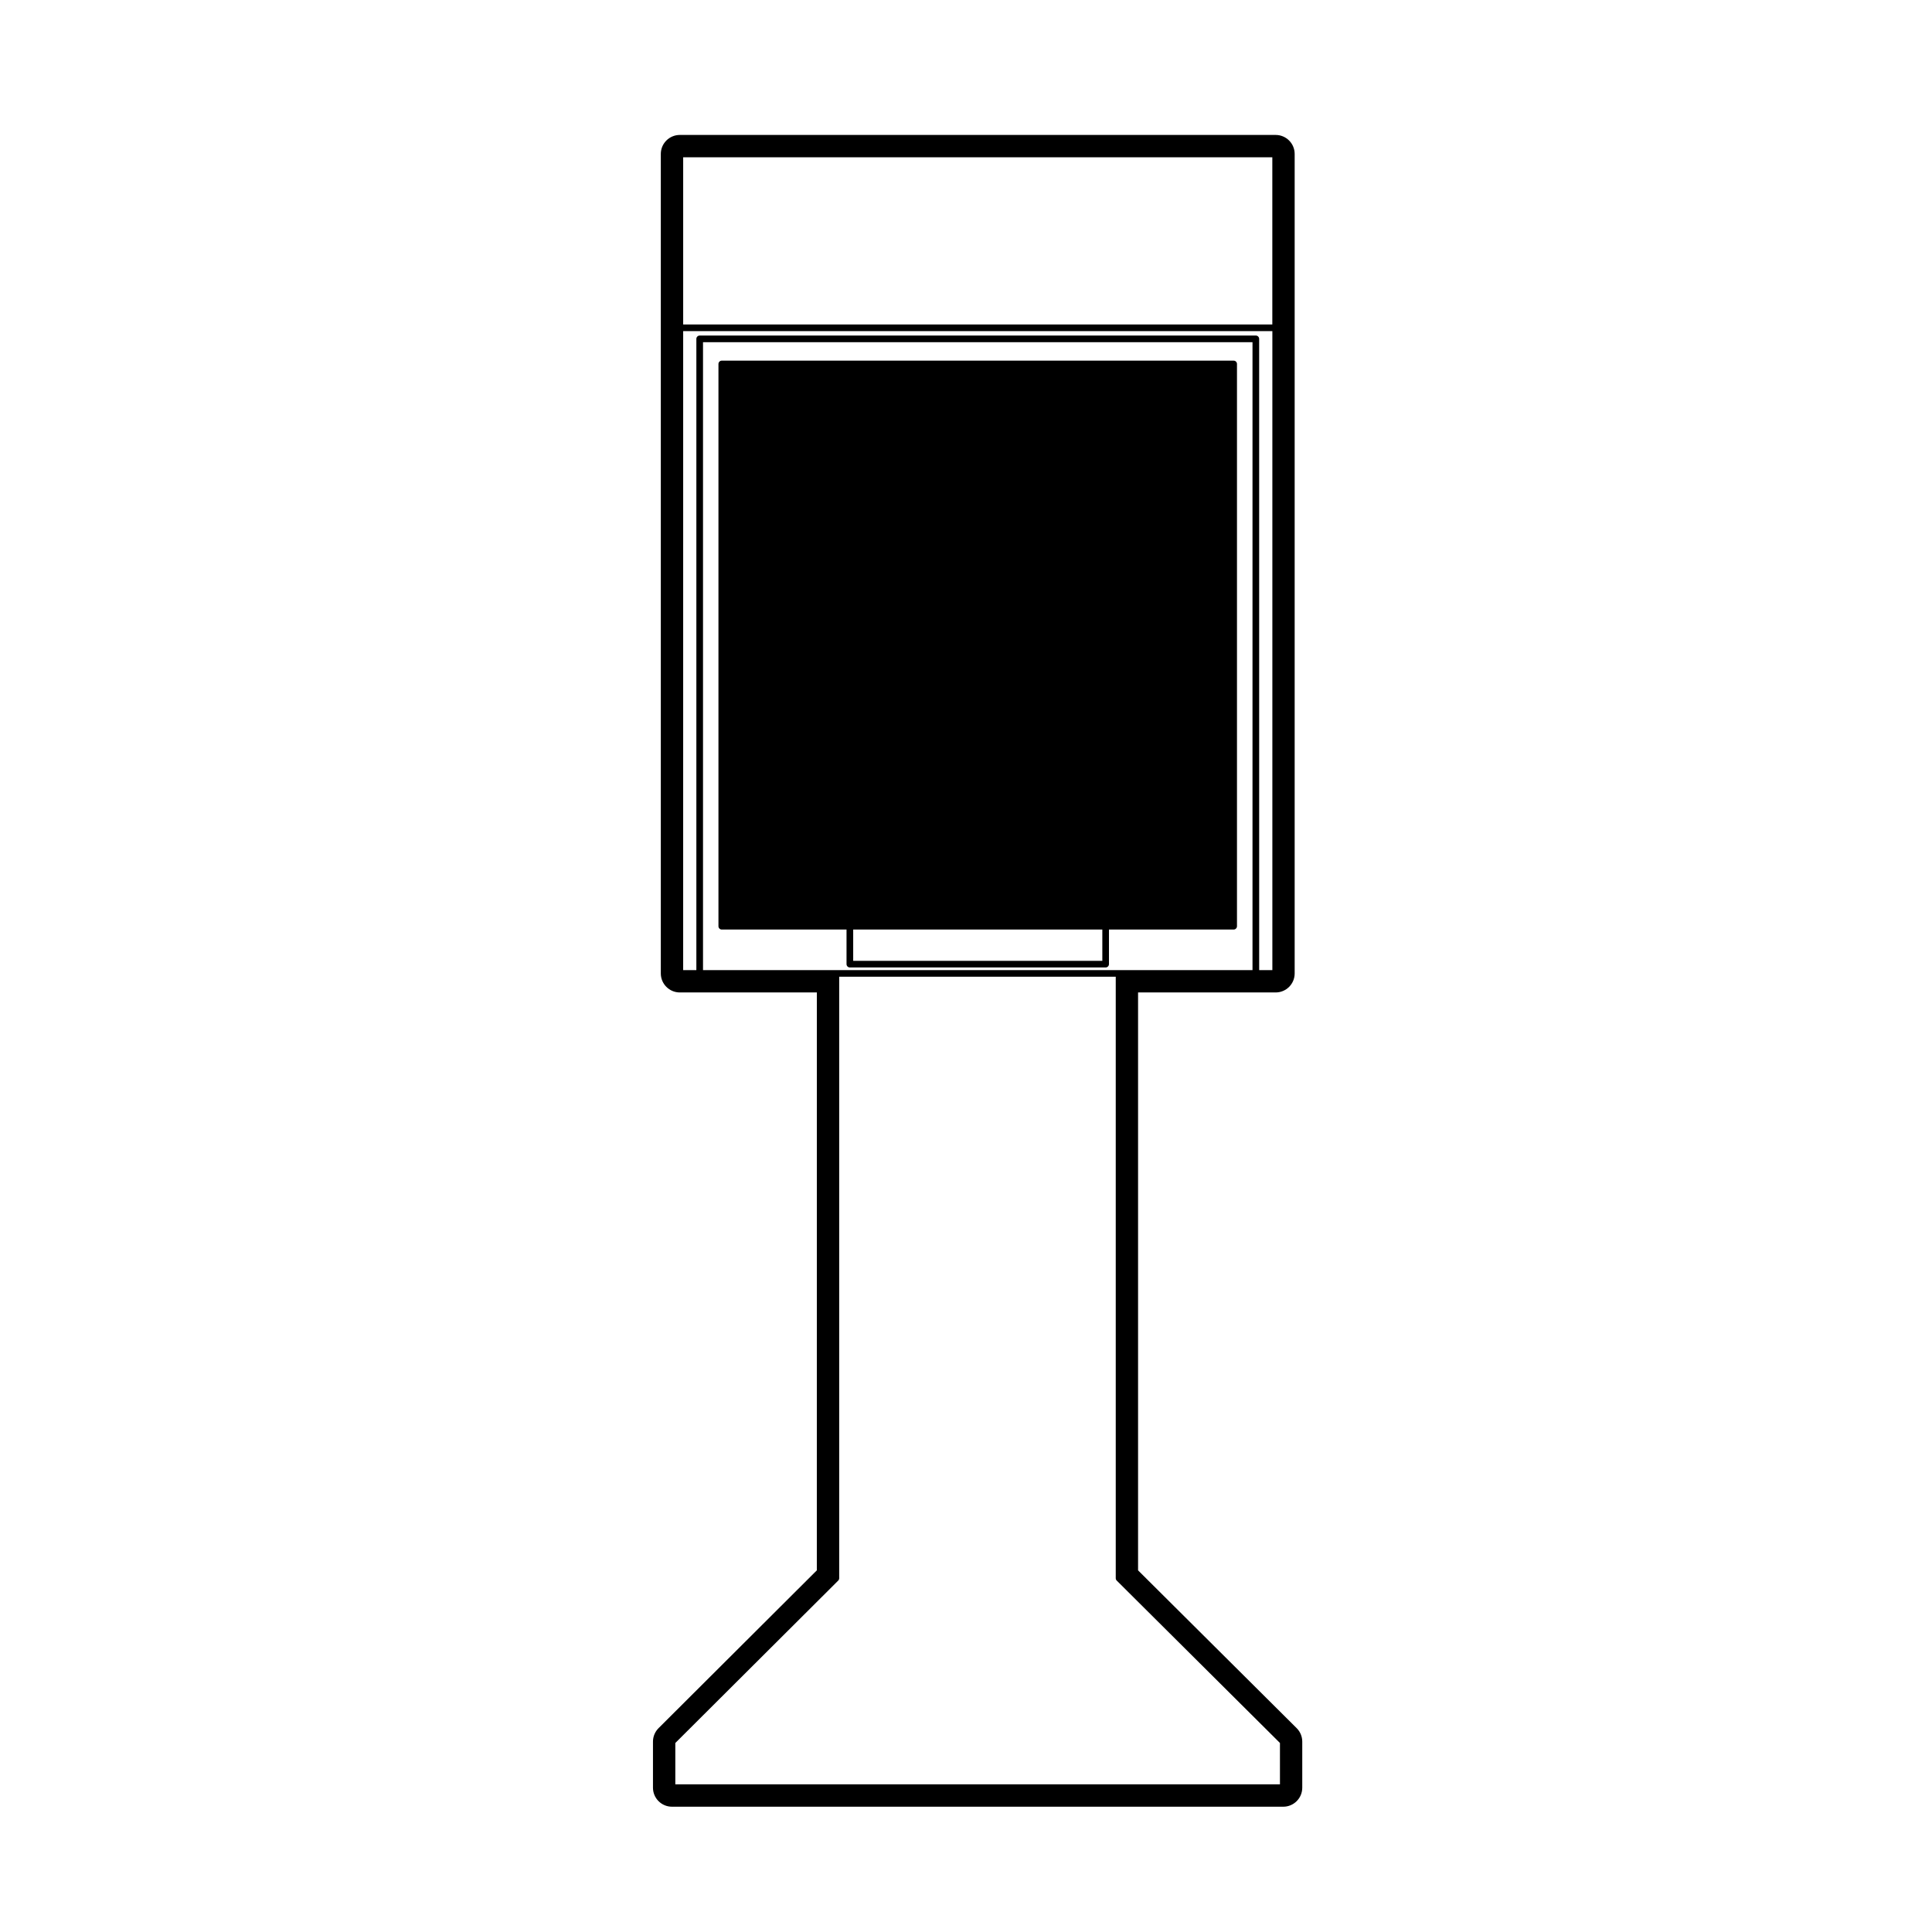
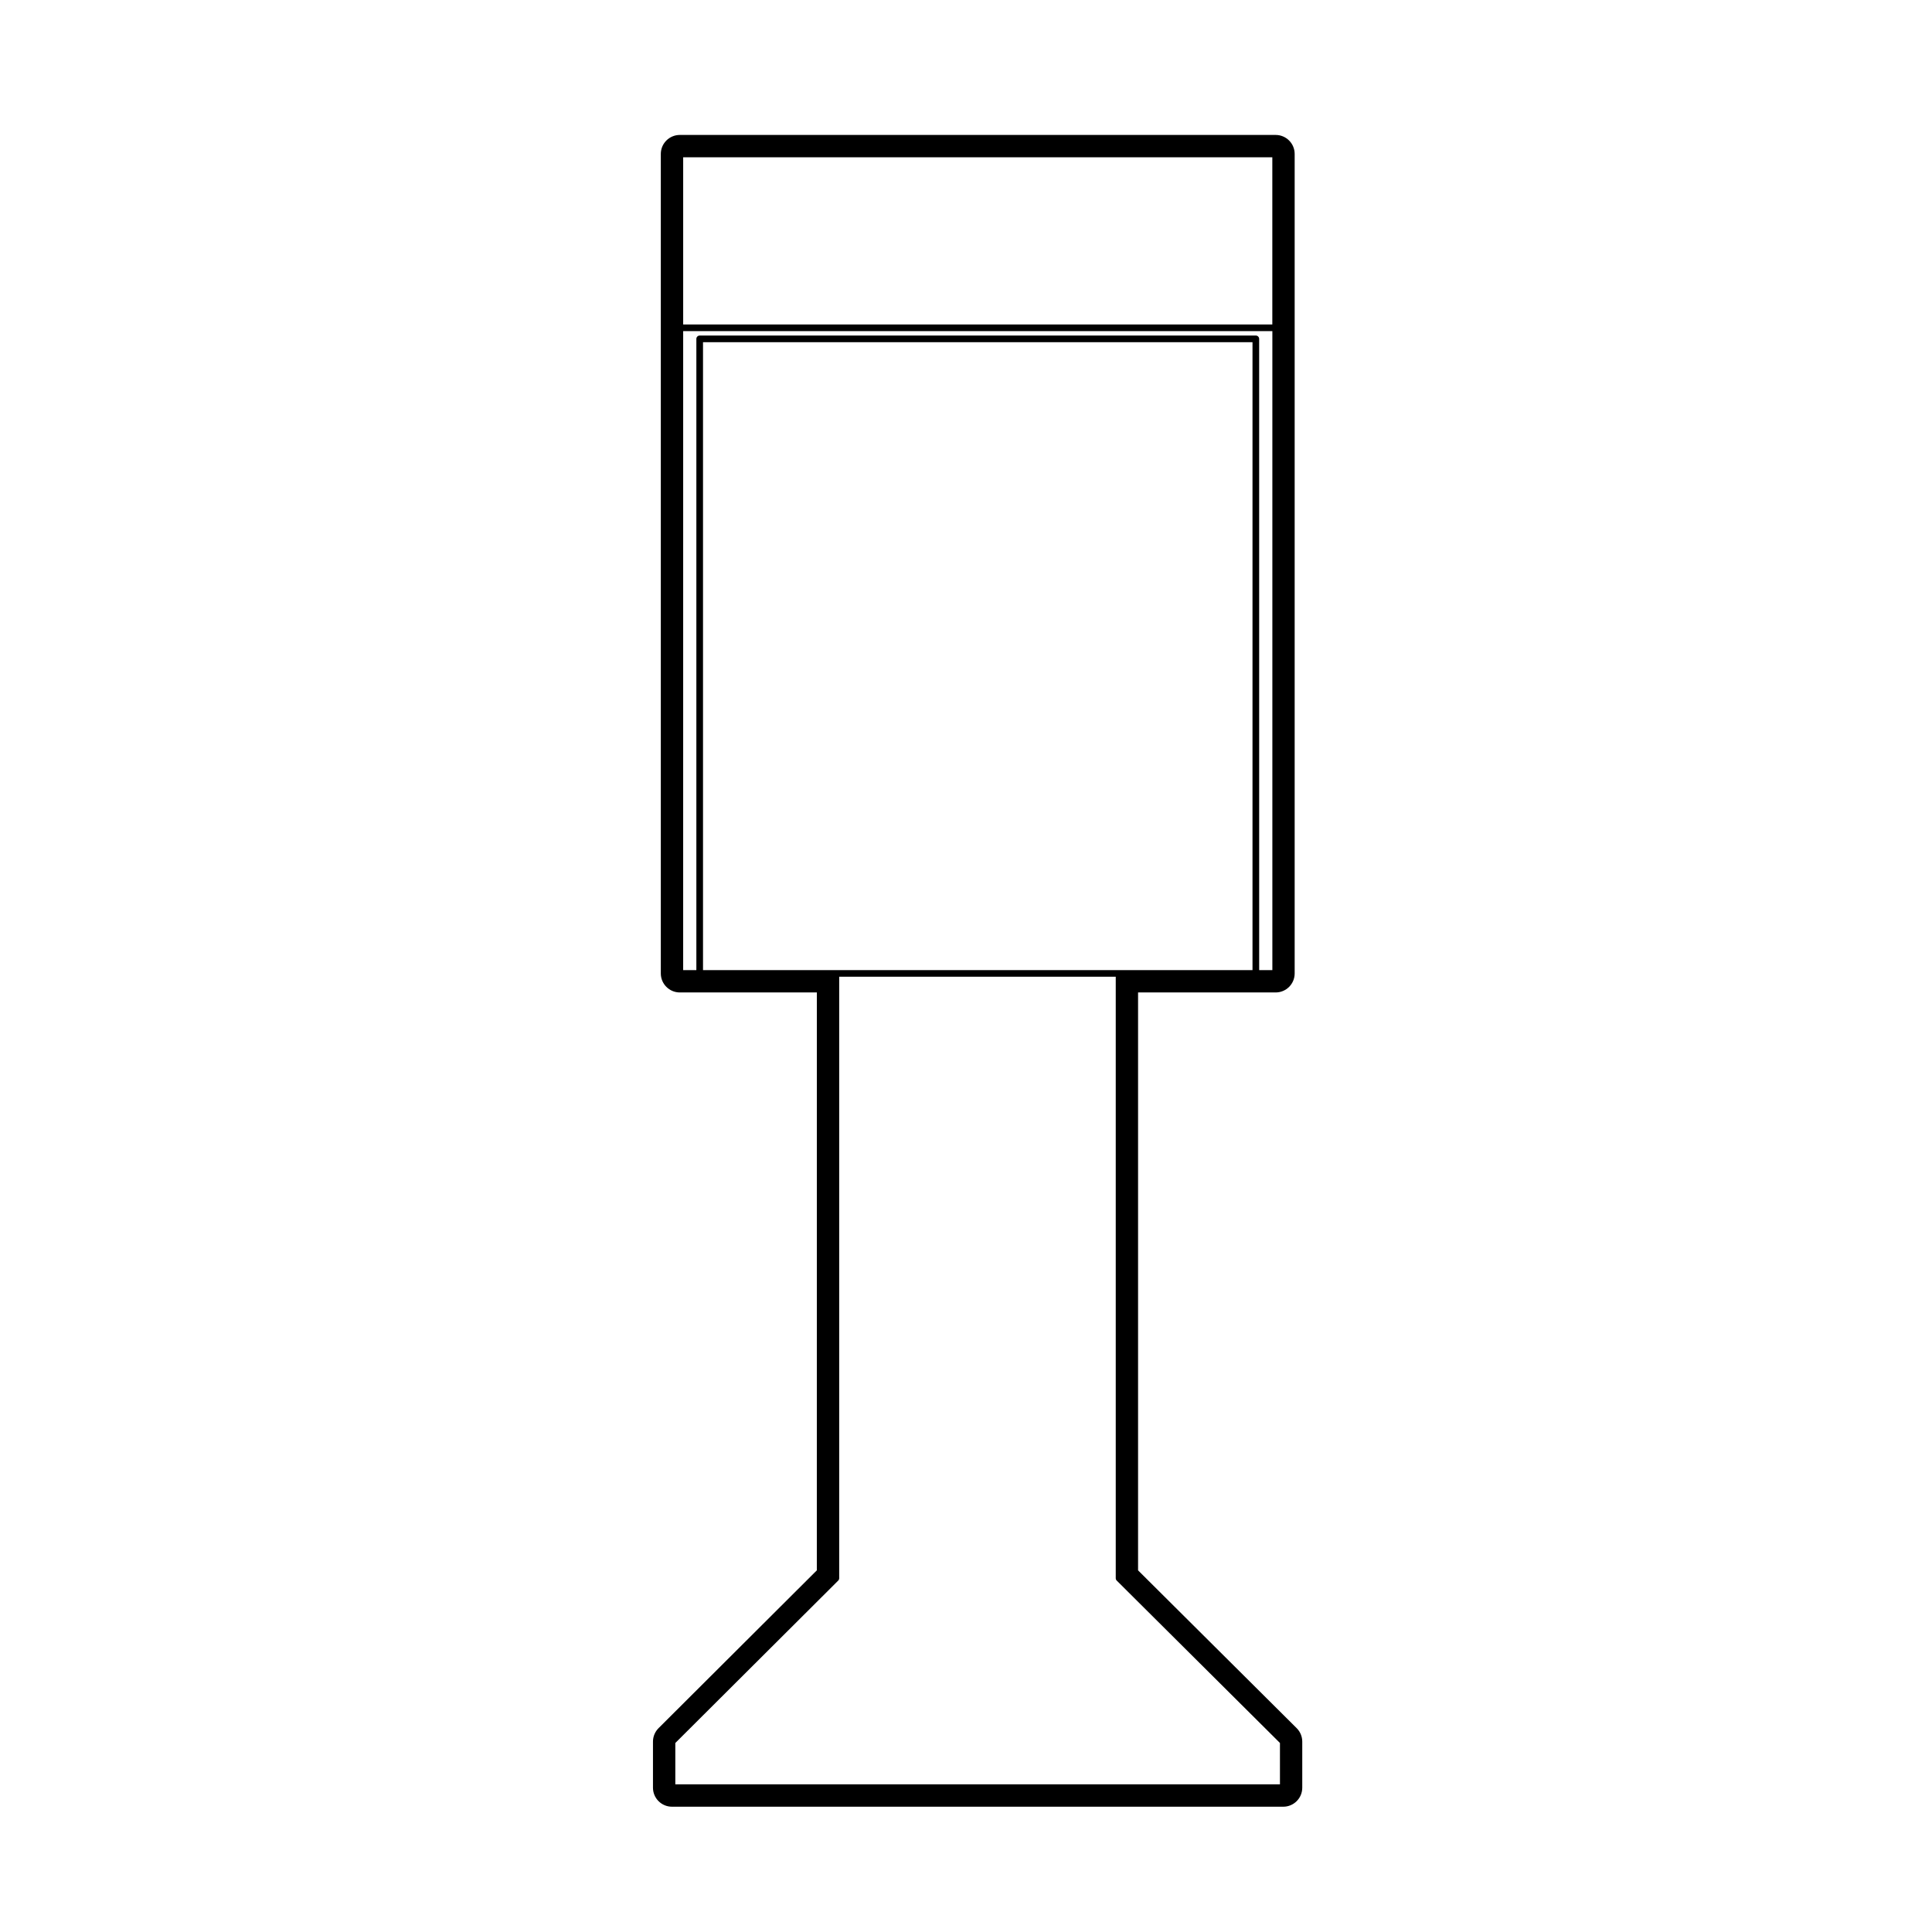
<svg xmlns="http://www.w3.org/2000/svg" fill="#000000" width="800px" height="800px" version="1.1" viewBox="144 144 512 512">
  <g>
-     <path d="m470.93 390.34c0.488 0 0.883-0.395 0.883-0.883v-149c0-0.488-0.395-0.883-0.883-0.883h-135.65c-0.488 0-0.883 0.395-0.883 0.883v149c0 0.488 0.395 0.883 0.883 0.883h33.059v9.164c0 0.488 0.395 0.883 0.883 0.883h67.781c0.488 0 0.883-0.395 0.883-0.883v-9.164zm-34.801 0v8.289h-66.023v-8.289z" />
    <path d="m445.6 560.16v-153.15h36.461c2.785 0 5.039-2.254 5.039-5.039v-217.17c0-2.785-2.254-5.039-5.039-5.039h-157.9c-2.781 0-5.039 2.254-5.039 5.039v217.17c0 2.785 2.258 5.039 5.039 5.039h36.312l-0.004 153.15-41.945 41.82c-0.945 0.945-1.48 2.227-1.48 3.566v12.211c0 2.785 2.258 5.039 5.039 5.039h161.99c2.785 0 5.039-2.254 5.039-5.039v-12.211c0-1.34-0.535-2.625-1.484-3.57zm35.578-374.48v44.305h-156.13v-44.305zm-156.13 46.066h156.14v169.34h-3.496l-0.004-167.28c0-0.488-0.395-0.883-0.883-0.883h-147.38c-0.488 0-0.883 0.395-0.883 0.883v167.28h-3.496zm40.465 169.34h-35.207v-166.4h145.62v166.4zm-42.547 215.79v-10.965l43.172-43.039c0.172-0.172 0.258-0.398 0.258-0.625v-159.41h73.289v159.41c0 0.227 0.086 0.453 0.262 0.625l43.254 43.035v10.969z" />
  </g>
</svg>